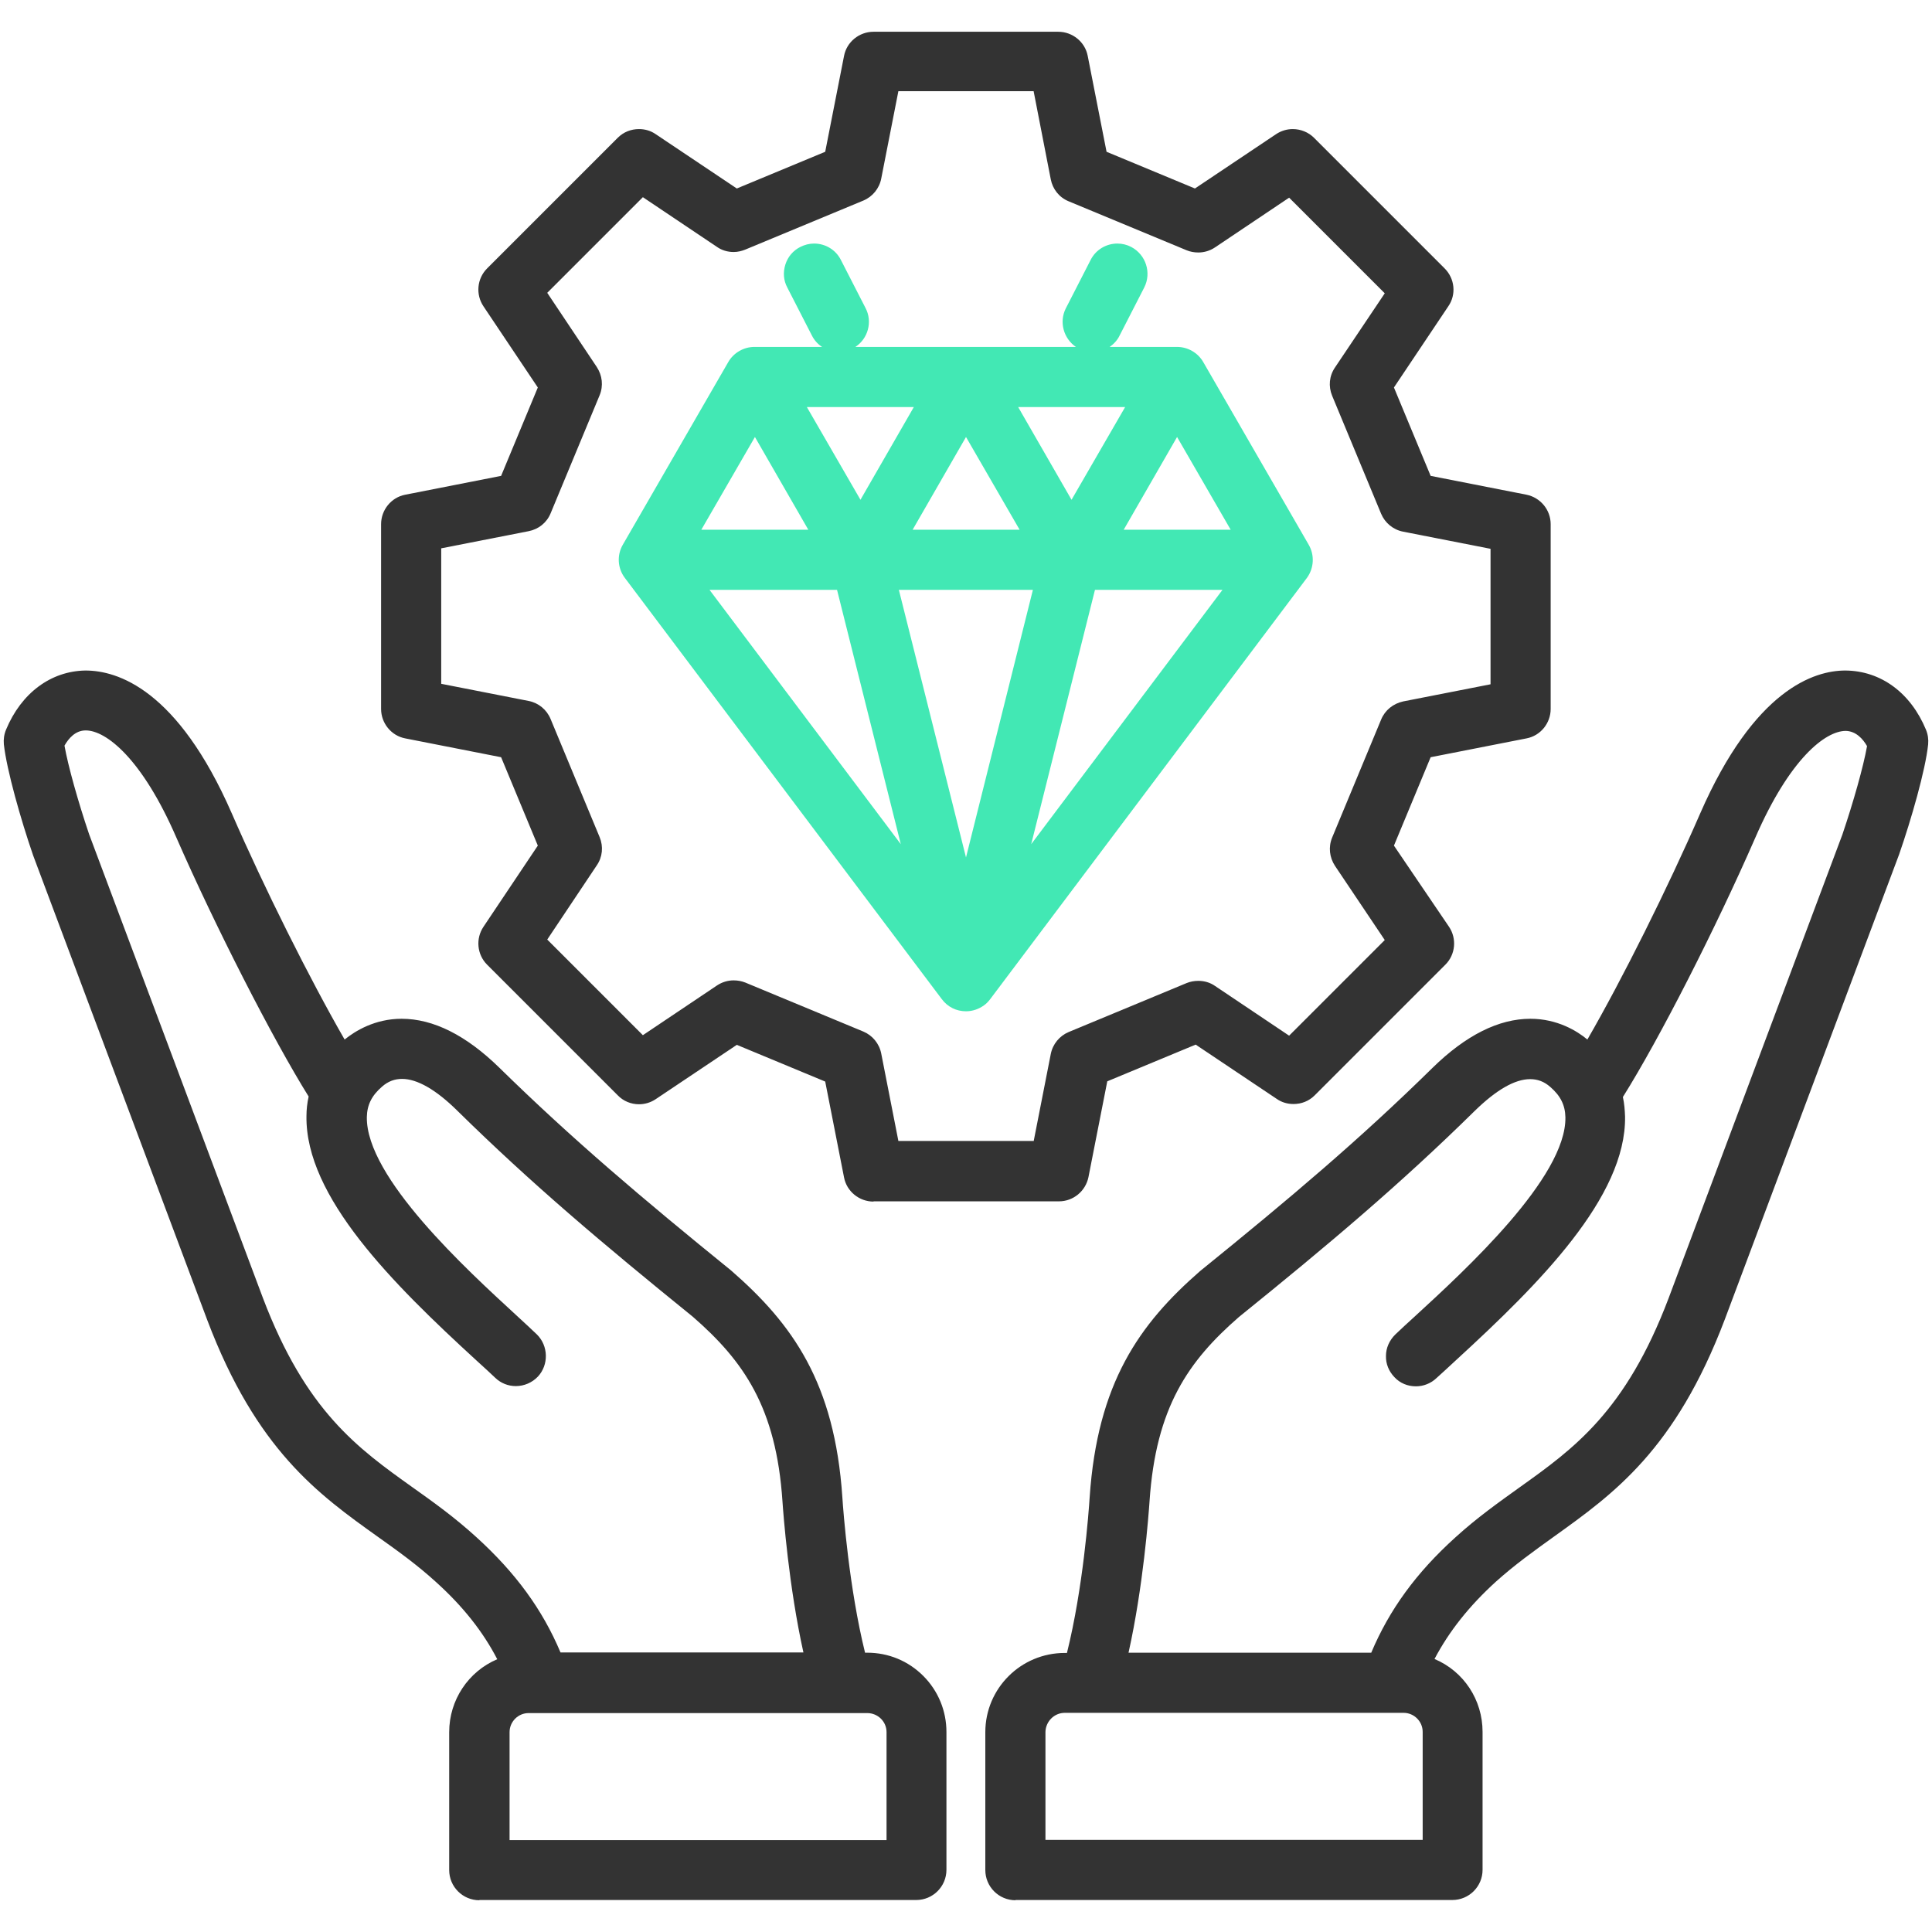
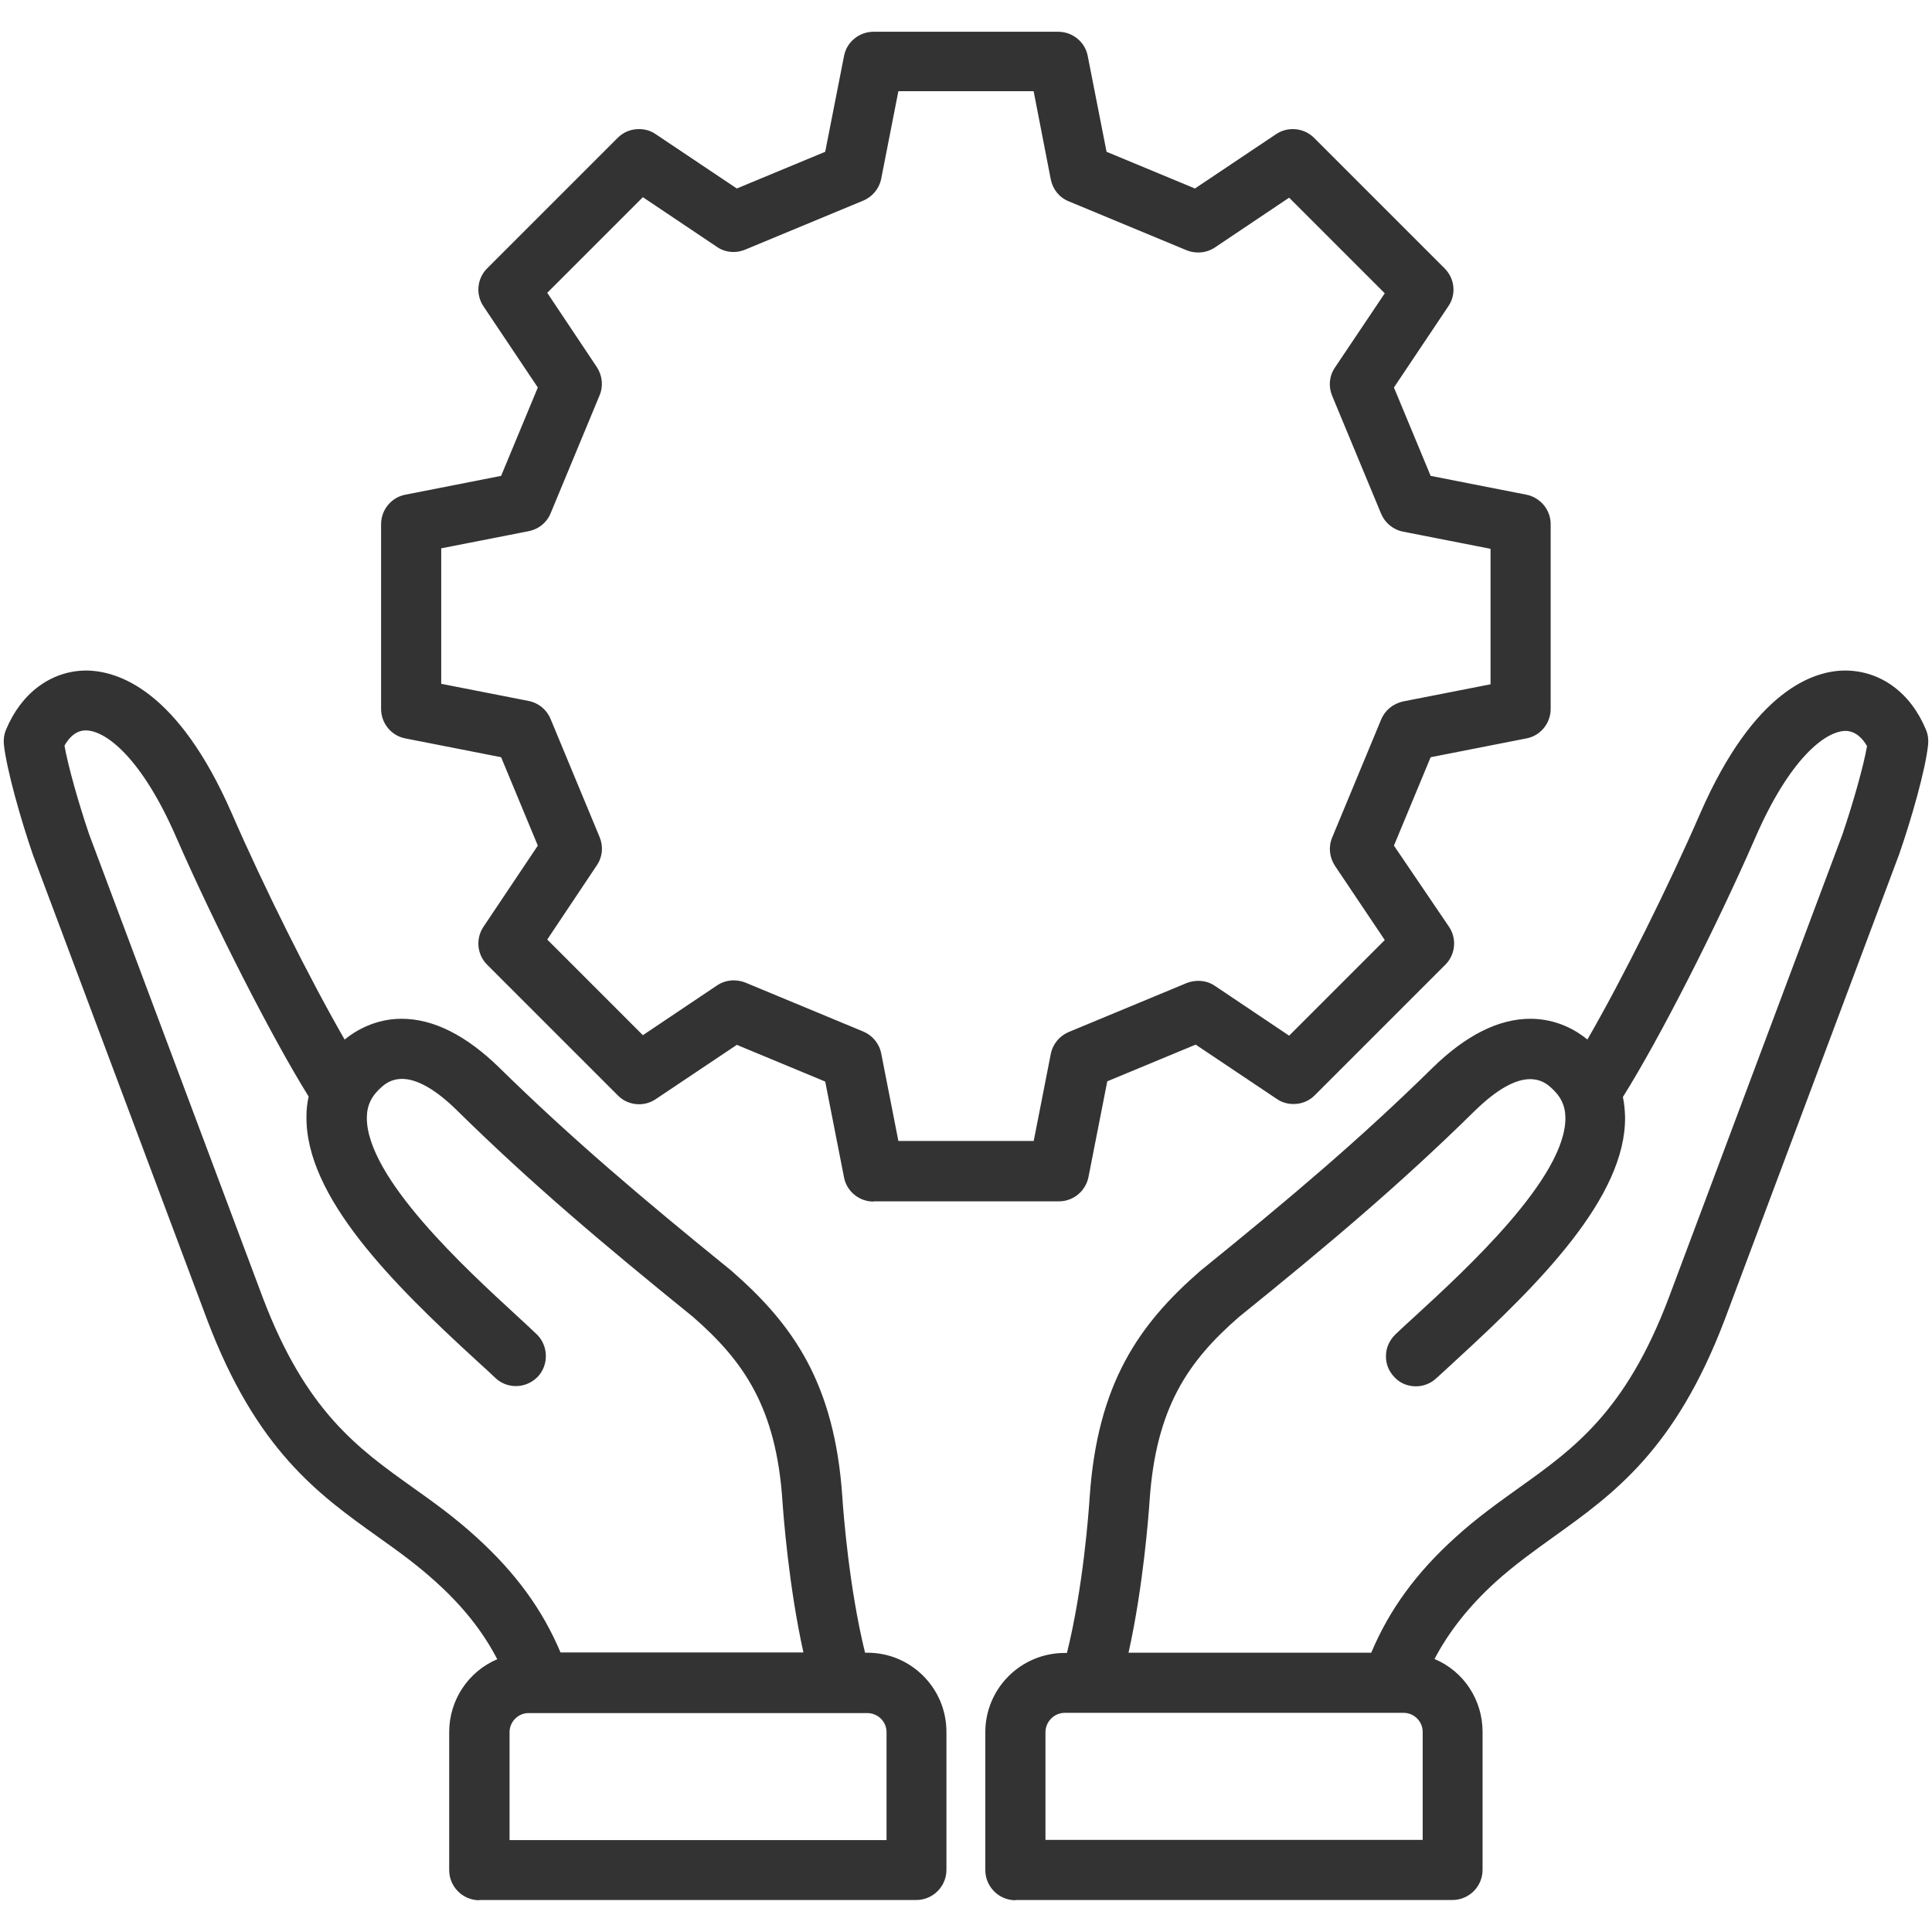
<svg xmlns="http://www.w3.org/2000/svg" id="Layer_1" version="1.1" viewBox="0 0 80 79.999">
  <defs>
    <style>
      .st0 {
        fill: #42e8b4;
      }

      .st1 {
        fill: #333;
      }
    </style>
  </defs>
  <path class="st1" d="M42.05,78.685c-.69,0-1.25-.56-1.25-1.25v-5.71c0-1.81,1.47-3.28,3.29-3.28h.09c.67-2.69.9-5.82.94-6.44.32-4.74,2.06-7.18,4.57-9.37,3.73-3.02,6.63-5.47,9.63-8.42,1.38-1.35,2.74-2.03,4.05-2.03,1.12,0,1.94.51,2.36.86,1.44-2.49,3.33-6.28,4.67-9.36,2.25-5.15,4.73-5.92,6.01-5.92,1.48.01,2.71.93,3.34,2.45.08.19.11.4.09.61-.11,1.06-.7,3.11-1.2,4.55l-7.22,19.26c-2.05,5.4-4.6,7.22-7.07,8.99-.85.61-1.63,1.17-2.41,1.87-1.11,1.01-1.94,2.06-2.54,3.2,1.21.51,1.99,1.69,1.99,3.02v5.71c0,.69-.56,1.25-1.25,1.25h-18.09v.01ZM45.51,70.925h-1.42c-.44,0-.79.36-.8.79v4.47h15.62v-4.47c0-.44-.36-.79-.79-.79h-11.69s-.92,0-.92,0ZM56.78,68.435c.75-1.78,1.86-3.31,3.49-4.78.89-.81,1.78-1.44,2.63-2.05,2.27-1.62,4.41-3.15,6.19-7.84l7.2-19.21c.45-1.33.87-2.81,1.02-3.66-.17-.3-.46-.62-.88-.63-.85,0-2.33,1.16-3.75,4.43-1.63,3.73-3.96,8.31-5.48,10.73.06.27.08.54.09.81.05,3.33-3.57,6.94-6.96,10.05-.33.31-.62.57-.85.78-.23.22-.54.34-.85.34-.34,0-.66-.13-.89-.38-.23-.24-.36-.55-.35-.88,0-.33.14-.64.38-.88.23-.22.5-.47.82-.76,2.08-1.91,6.27-5.75,6.23-8.24-.01-.5-.2-.89-.63-1.26-.25-.22-.52-.32-.83-.32-.63,0-1.4.44-2.3,1.32-3.07,3.02-6.01,5.5-9.76,8.53-2.09,1.82-3.44,3.74-3.7,7.63-.04.58-.26,3.53-.87,6.27h10.05ZM19.85,78.685c-.69,0-1.25-.56-1.25-1.25v-5.71c0-1.33.79-2.51,1.99-3.02-.59-1.14-1.42-2.19-2.54-3.2-.78-.71-1.56-1.27-2.39-1.86-2.48-1.77-5.04-3.6-7.08-8.99L1.37,35.415c-.51-1.48-1.09-3.52-1.21-4.59-.02-.21.01-.42.09-.61.63-1.52,1.86-2.43,3.29-2.45,1.32,0,3.81.77,6.06,5.92,1.34,3.08,3.23,6.86,4.67,9.36.43-.35,1.25-.86,2.36-.86,1.31,0,2.67.68,4.05,2.03,3,2.94,5.89,5.39,9.59,8.39,2.55,2.22,4.29,4.65,4.61,9.39.04.62.28,3.77.94,6.44h.09c.88,0,1.7.34,2.32.96s.96,1.45.96,2.32v5.71c0,.69-.56,1.25-1.25,1.25h-18.09v.01ZM36.71,72.895v-1.17c0-.44-.36-.79-.8-.79h-14.02c-.44,0-.79.36-.79.79v4.47h15.61v-3.3ZM33.27,68.435c-.61-2.75-.83-5.69-.87-6.27-.26-3.89-1.61-5.81-3.71-7.64-3.74-3.03-6.68-5.51-9.75-8.53-.89-.88-1.67-1.32-2.29-1.32-.31,0-.58.1-.83.32-.43.37-.62.76-.63,1.26-.04,2.5,4.15,6.33,6.16,8.18.37.34.65.6.88.82.48.47.5,1.26.04,1.75-.24.25-.57.39-.91.39-.32,0-.62-.12-.85-.34-.21-.2-.47-.44-.78-.72-3.47-3.18-7.09-6.78-7.04-10.12,0-.27.03-.54.09-.81-1.49-2.39-3.88-7.07-5.48-10.73-1.42-3.27-2.91-4.43-3.75-4.43-.43,0-.71.33-.88.63.15.85.57,2.34,1.02,3.67l7.2,19.21c1.78,4.68,3.92,6.21,6.19,7.83.86.61,1.74,1.24,2.64,2.06h0c1.63,1.48,2.74,3,3.49,4.78h10.06v.01ZM36.17,49.755c-.59,0-1.11-.42-1.22-1l-.78-3.97-3.66-1.52-3.36,2.25c-.21.14-.45.21-.69.21h0c-.33,0-.65-.13-.88-.37l-5.41-5.41c-.42-.42-.48-1.08-.15-1.57l2.25-3.36-1.52-3.66-3.97-.78c-.58-.11-1-.63-1-1.22v-7.65c0-.59.42-1.11,1-1.22l3.97-.78,1.52-3.66-2.25-3.36c-.33-.49-.27-1.15.15-1.57l5.41-5.41c.24-.24.55-.36.88-.36.25,0,.49.07.69.21l3.36,2.25,3.66-1.52.78-3.97c.11-.58.63-1,1.22-1h7.65c.59,0,1.11.42,1.22,1l.78,3.97,3.66,1.52,3.36-2.25c.21-.14.45-.21.69-.21.33,0,.65.13.88.36l5.41,5.41c.42.42.49,1.08.15,1.57l-2.25,3.36,1.52,3.66,3.97.78c.58.12,1,.63,1,1.22v7.65c0,.59-.42,1.11-1,1.22l-3.97.78-1.52,3.66,2.28,3.36c.33.49.27,1.15-.15,1.57l-5.41,5.41c-.24.24-.55.36-.88.36-.25,0-.49-.07-.69-.21l-3.36-2.25-3.66,1.52-.78,3.97c-.12.58-.63,1-1.22,1h-7.68v.01ZM42.8,47.265l.71-3.62c.08-.41.36-.75.74-.91l4.89-2.03c.15-.06.31-.09.48-.09.25,0,.49.07.69.21l3.07,2.06,3.96-3.96-2.06-3.07c-.23-.35-.28-.78-.12-1.17l2.03-4.89c.16-.39.5-.66.91-.75l3.62-.71v-5.61l-3.62-.71c-.41-.08-.75-.36-.91-.74l-2.03-4.89c-.16-.39-.12-.82.12-1.17l2.06-3.07-3.96-3.96-3.07,2.06c-.21.14-.45.21-.69.21-.17,0-.33-.03-.48-.09l-4.89-2.03c-.39-.16-.66-.5-.74-.91l-.71-3.65h-5.6l-.71,3.62c-.08.41-.36.75-.74.91l-4.89,2.03c-.15.06-.31.1-.48.1-.25,0-.49-.07-.69-.21l-3.07-2.06-3.96,3.96,2.05,3.07c.23.35.28.78.12,1.17l-2.03,4.89c-.16.39-.5.66-.91.74l-3.62.71v5.61l3.62.71c.41.08.75.36.91.75l2.03,4.89c.16.39.12.82-.12,1.17l-2.05,3.07,3.96,3.96,3.07-2.06c.21-.14.45-.21.69-.21.16,0,.33.03.48.09l4.89,2.03c.38.16.66.5.74.91l.71,3.62h5.6v.02Z" />
-   <path class="st0" d="M54.19,22.555l-4.37-7.57c-.22-.38-.64-.62-1.08-.62h-2.79c.17-.12.32-.28.41-.47l1.02-1.99c.31-.61.07-1.36-.54-1.68-.17-.09-.37-.14-.57-.14-.47,0-.9.26-1.11.68l-1.03,2.01c-.28.56-.09,1.24.42,1.59h-9.13c.52-.34.72-1.04.42-1.61l-1.02-1.99c-.21-.42-.64-.68-1.11-.68-.2,0-.39.05-.57.14-.3.15-.52.41-.62.73-.1.32-.08.65.08.95l1.02,1.99c.1.2.25.36.42.47h-2.8c-.44,0-.86.24-1.08.62l-4.37,7.57c-.25.43-.22.97.08,1.37l13.13,17.45c.24.32.6.5,1,.5.27,0,.53-.09.75-.25.1-.07.18-.16.25-.25l13.12-17.45c.29-.4.32-.94.07-1.37ZM46.59,16.855l-2.22,3.84-2.21-3.84h4.43ZM42.22,21.935h-4.43l2.21-3.84,2.22,3.84ZM37.84,16.855l-2.21,3.84-2.22-3.84h4.43ZM31.26,18.095l2.21,3.84h-4.43l2.22-3.84ZM29.38,24.425h5.28l2.64,10.53-7.92-10.53ZM40,35.505l-2.78-11.08h5.55l-2.77,11.08ZM42.7,34.955l2.64-10.53h5.28l-7.92,10.53ZM46.53,21.935l2.21-3.84,2.22,3.84h-4.43Z" />
</svg>